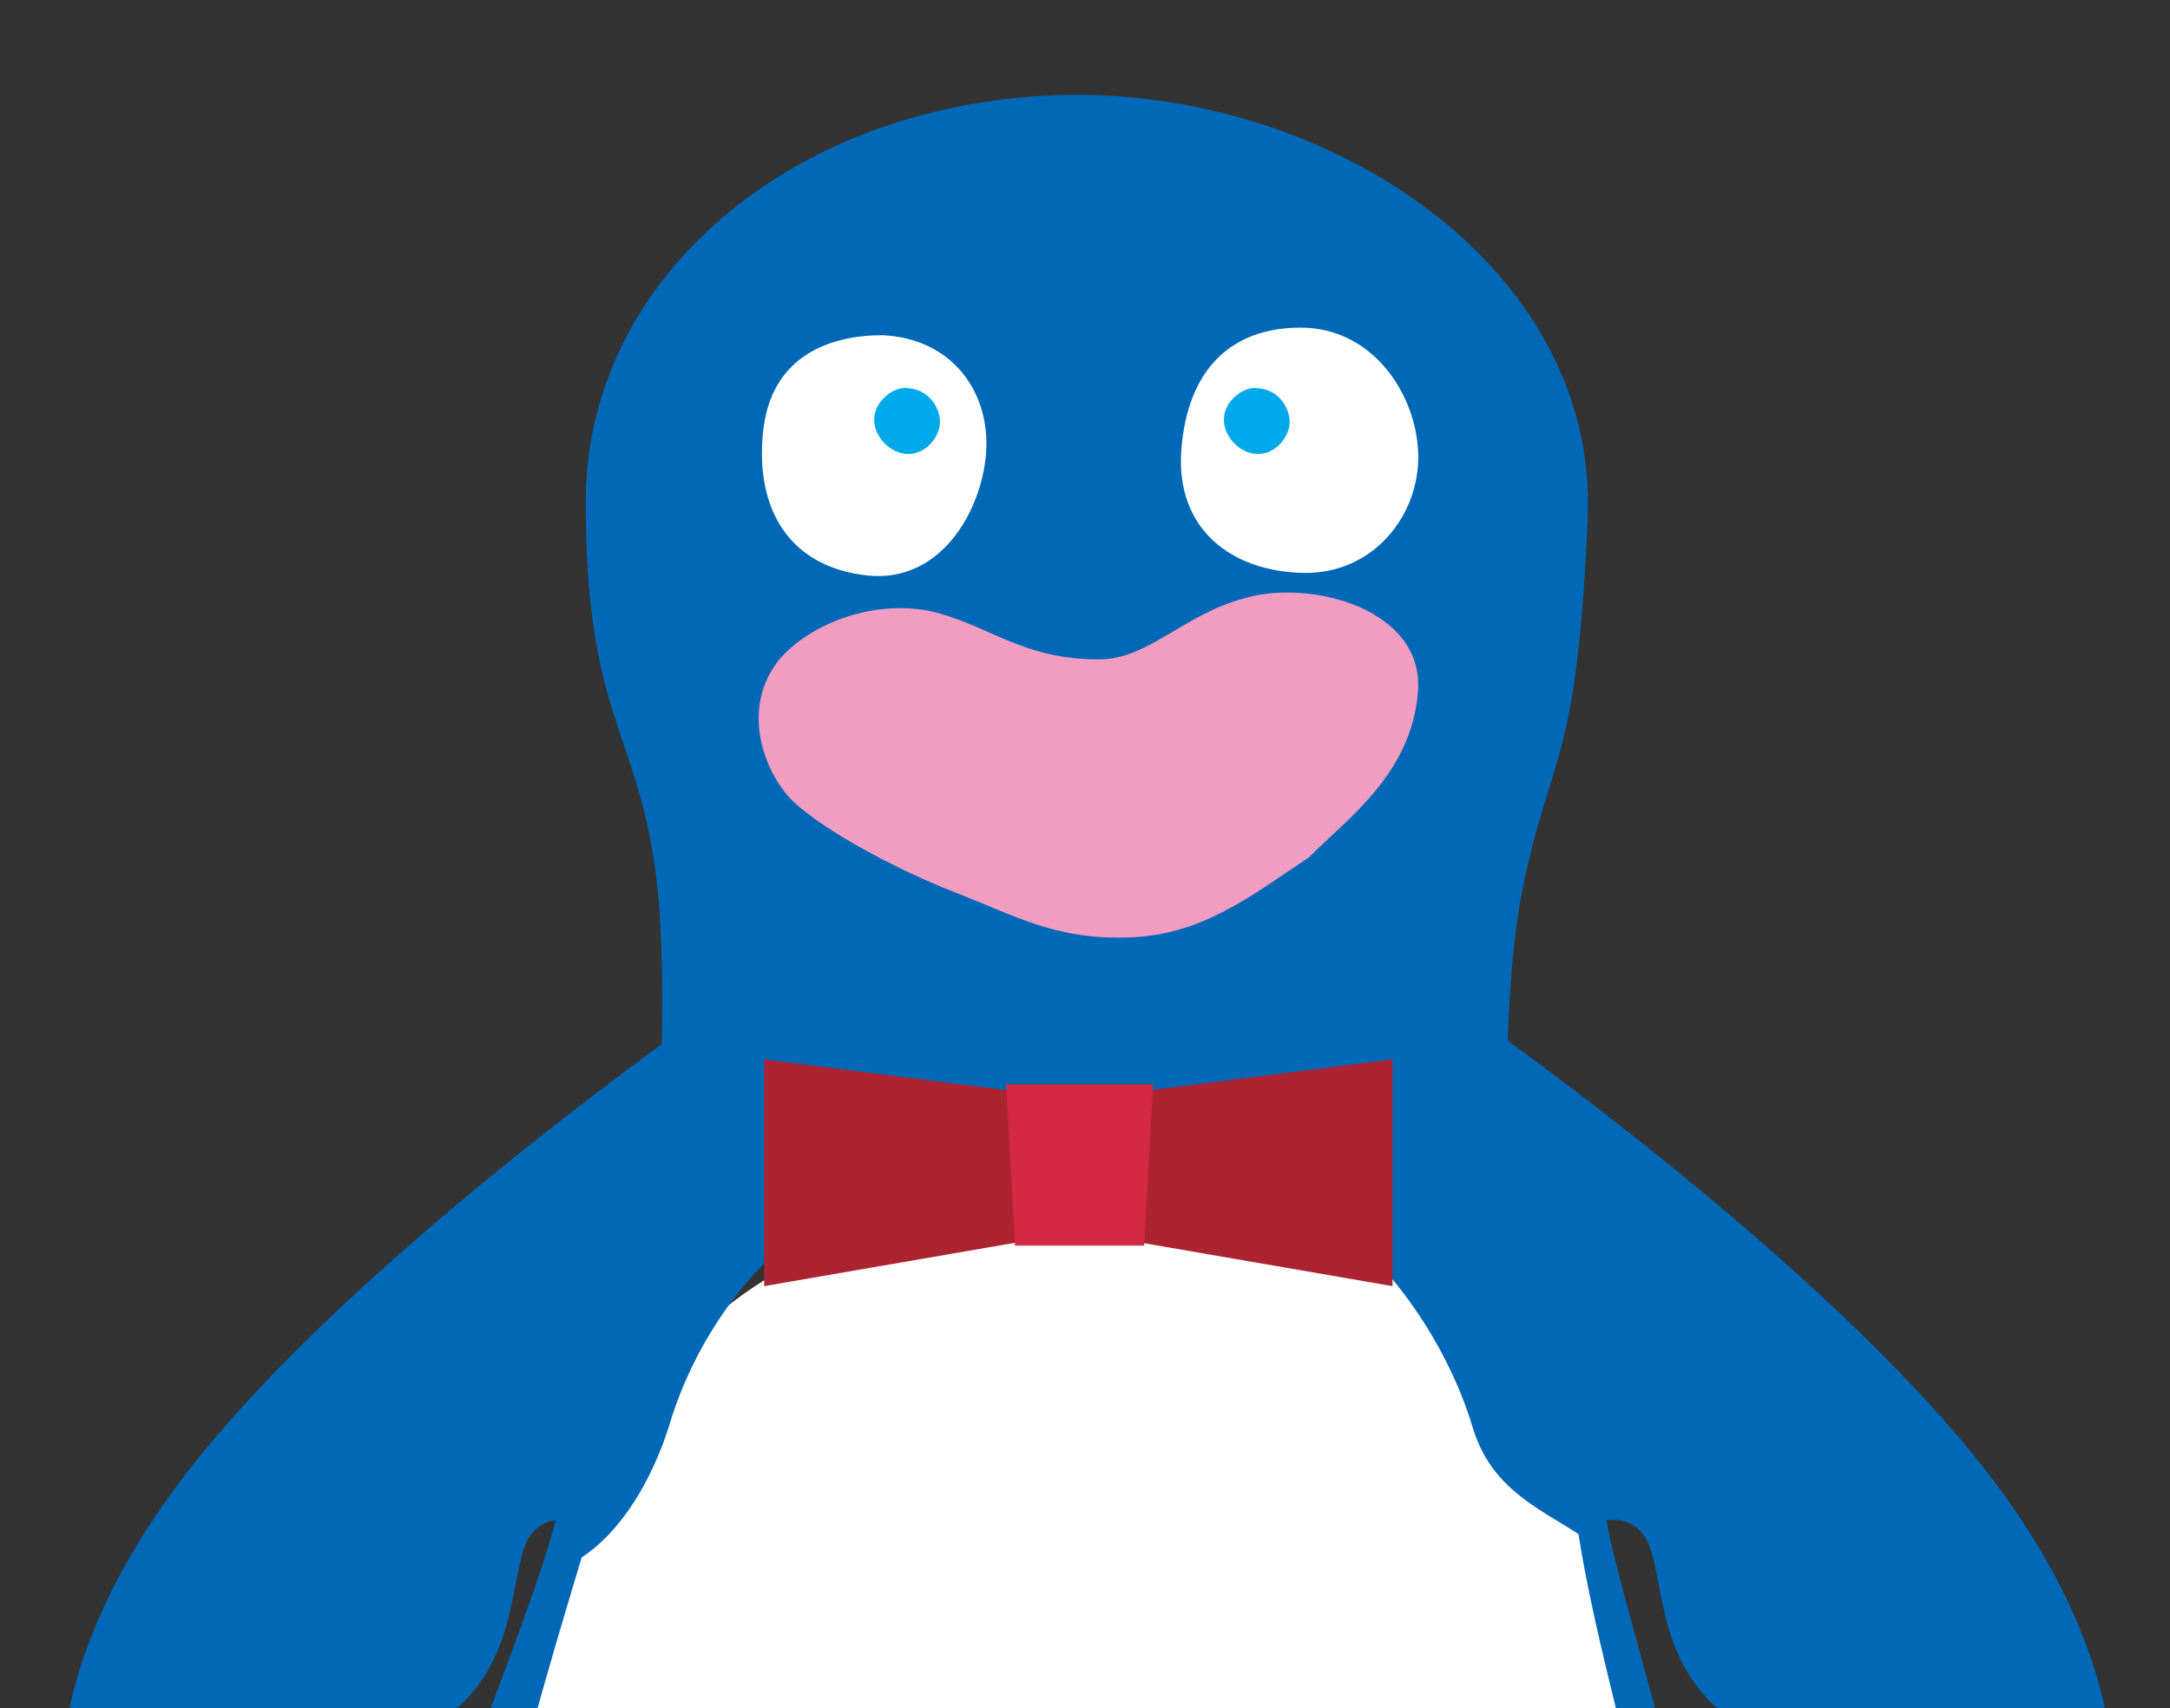
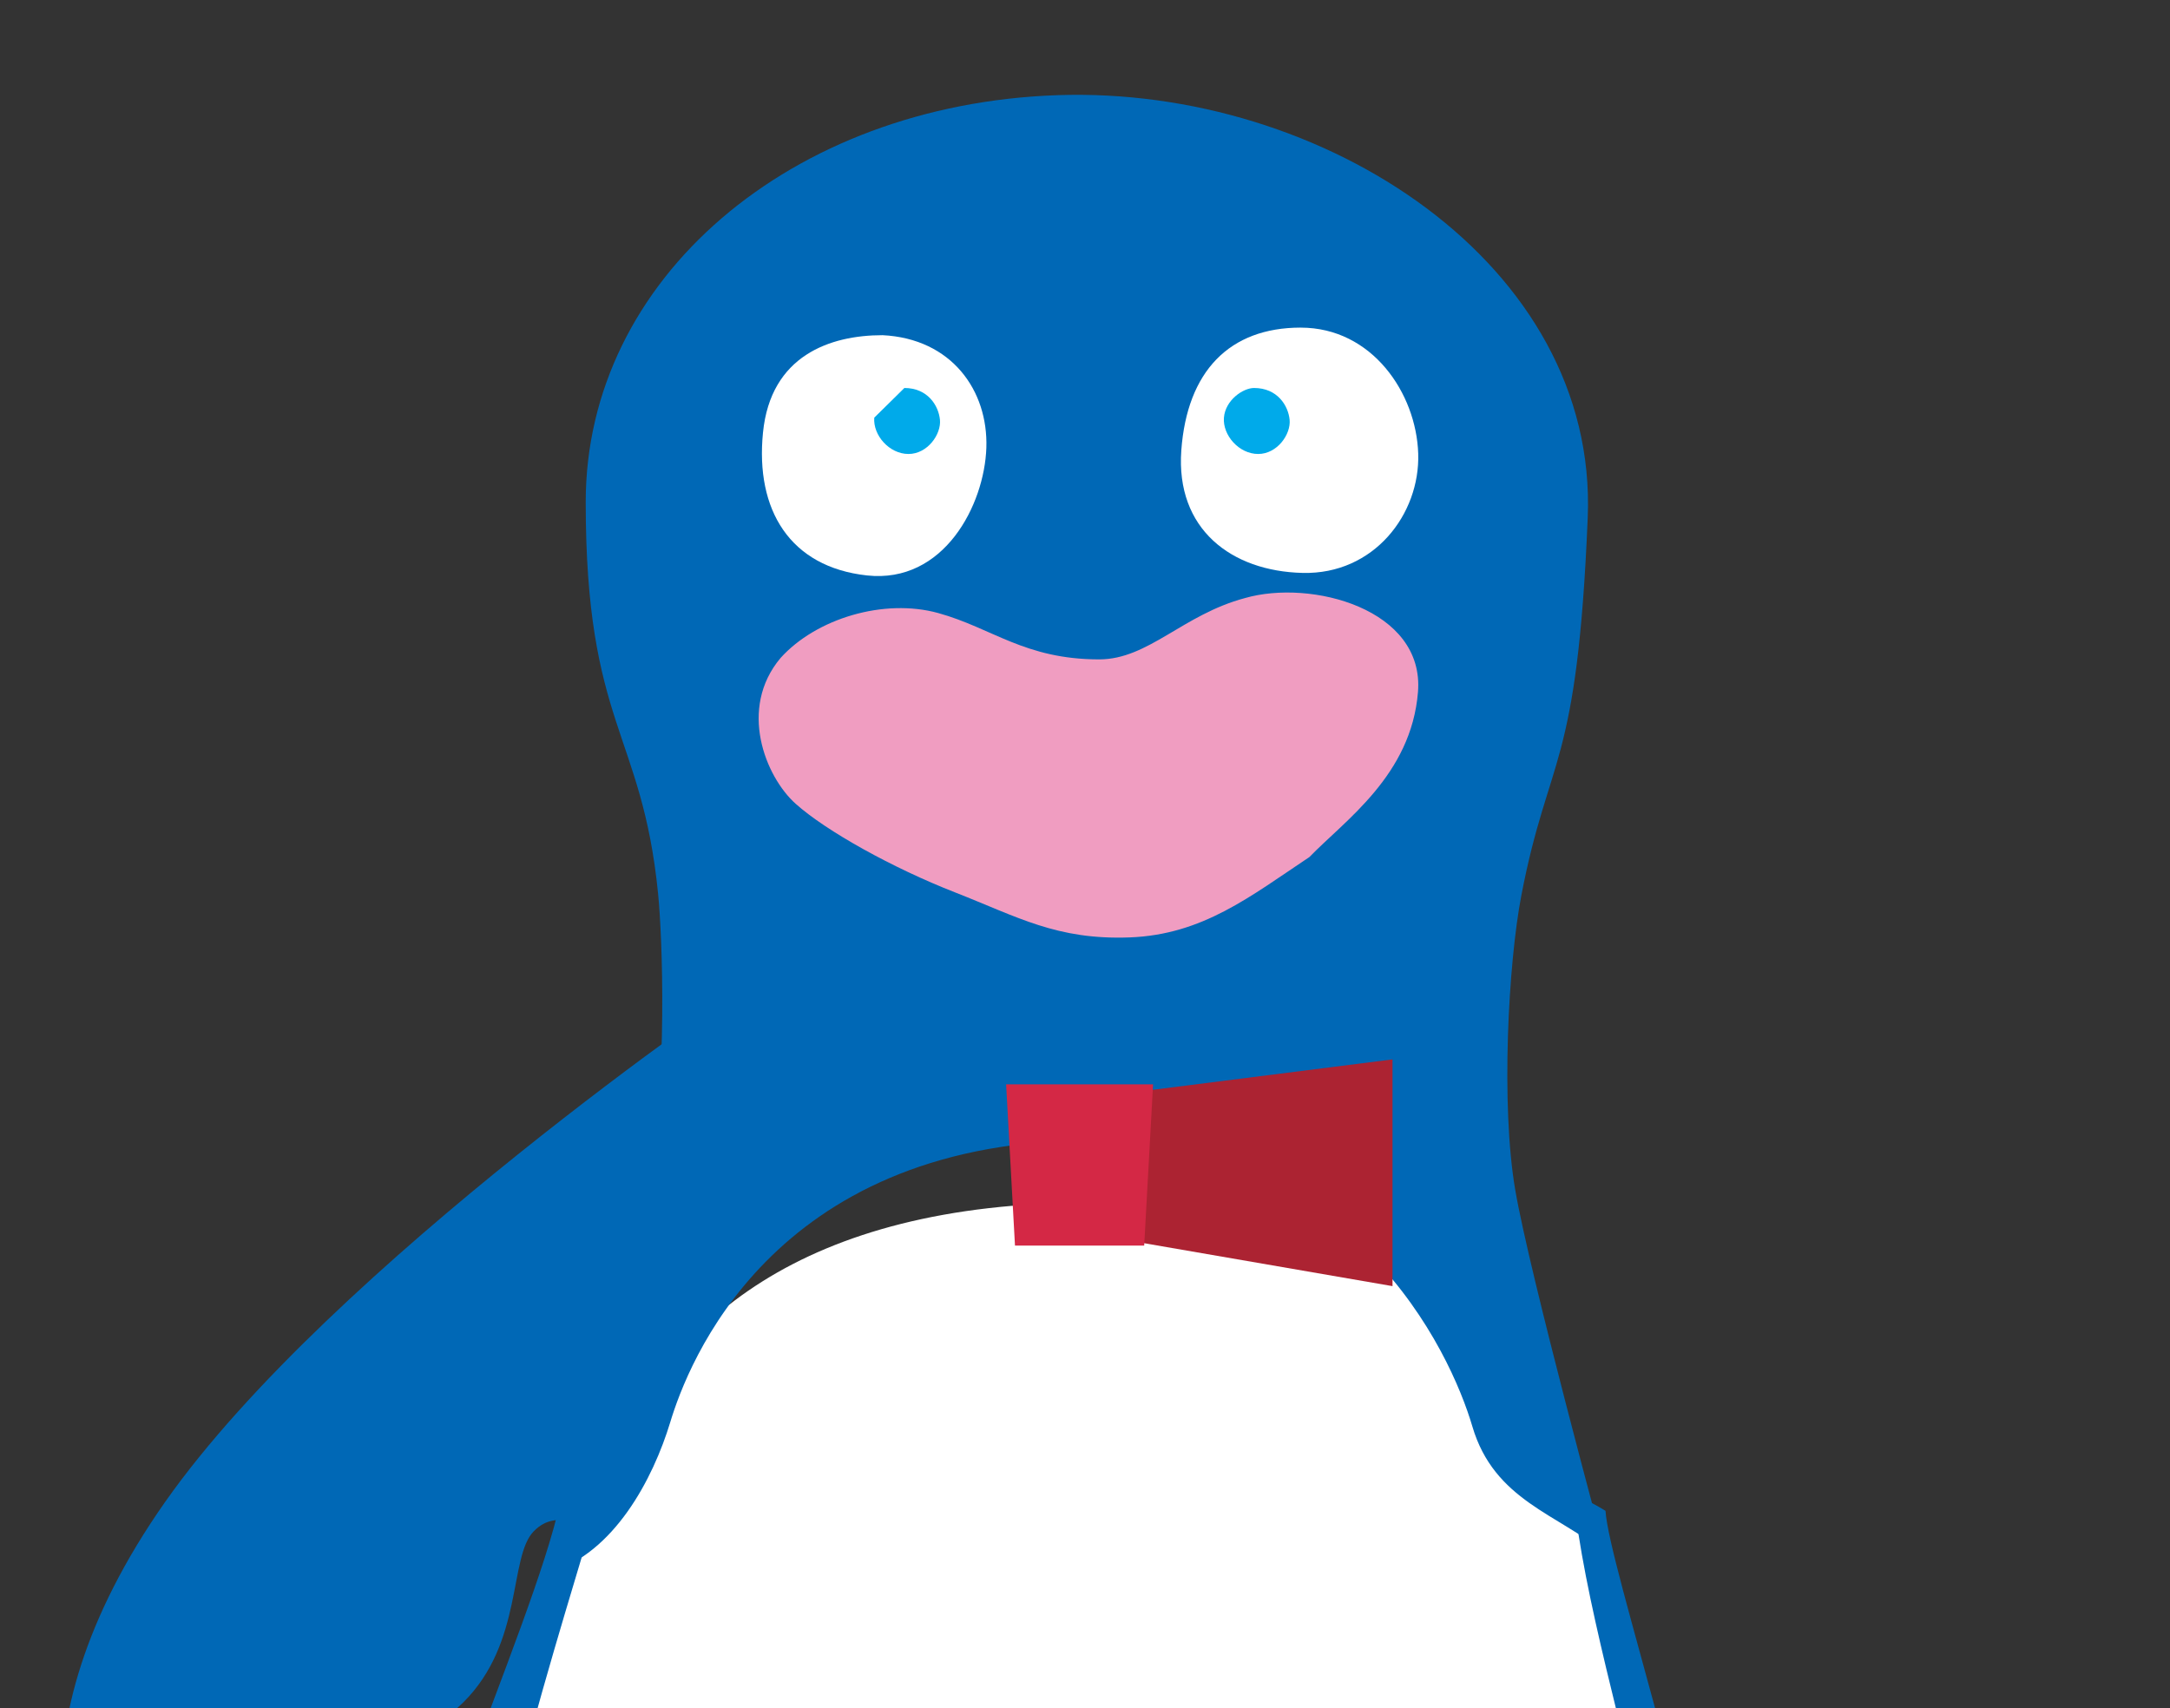
<svg xmlns="http://www.w3.org/2000/svg" id="b" viewBox="0 0 94 74">
  <rect x="0" y="0" width="94" height="74" fill="#333333" stroke="none" />
  <defs>
    <style>.e{fill:#d42845;}.e,.f,.g,.h,.i,.j,.k{stroke-width:0px;}.l{clip-path:url(#d);}.f{fill:#ac2332;}.g{fill:none;}.h{fill:#f09dc1;}.i{fill:#fff;}.j{fill:#00aaea;}.k{fill:#0068b6;}</style>
    <clipPath id="d">
      <rect class="g" width="94" height="74" />
    </clipPath>
  </defs>
  <g id="c">
    <g class="l">
      <path class="k" d="m28.184,61.98l4.115-19.329s-17.945,12.174-25.146,22.419c-7.2,10.246-3.984,17.333-2.412,18.265,1.574.932,6.353-3.493,7.728-5.788,1.374-2.295,4.979-1.197,7.598-3.792,2.619-2.594,1.961-6.301,3.055-7.415,1.093-1.114,2.109.213,3.138-1.147,1.027-1.36,1.924-3.213,1.924-3.213Z" />
-       <path class="k" d="m66,61.98l-4.114-19.329s17.945,12.174,25.146,22.419c7.201,10.246,3.985,17.333,2.411,18.265-1.572.932-6.353-3.493-7.727-5.788-1.374-2.295-4.979-1.197-7.599-3.792-2.619-2.594-1.961-6.301-3.054-7.415-1.094-1.114-2.11.213-3.138-1.147-1.028-1.36-1.925-3.213-1.925-3.213Z" />
      <path class="i" d="m47.182,52.103c13.73,0,19.23,5.218,21.478,14.959,2.247,9.741,7.35,25.971,4.87,32.04-2.48,6.069-7.306,10.869-27.291,10.669-19.984-.2-26.624-3.406-28.082-11.226-1.457-7.819,8.295-34.788,8.295-34.788,2.248-6.436,8.367-11.653,20.729-11.653" />
      <path class="k" d="m69.547,65.454c-.438-.274-.911-.508-1.393-.732.848,8.773,7.129,24.043,4.514,32.396-2.624,8.381-6.31,12.004-25.853,12.57-17.008.315-28.43-3.529-27.616-14.996.807-11.349,5.596-25.592,6.661-29.49-.571.37-.877-.32-1.589-.147-1.225,5.666-7.615,18.796-8.238,26.675-.634,8.003-1.81,18.211,30.309,18.148,32.117-.063,30.58-10.586,28.85-20.333-1.266-9.199-5.509-21.759-5.644-24.09" />
      <path class="k" d="m45.798,4.123c11.535-.401,23.432,7.338,22.979,18.304-.451,10.966-1.695,10.229-2.875,16.364-.567,2.946-.895,9.087-.265,12.761.63,3.673,3.909,15.749,3.909,15.749-2.035-1.708-4.818-2.277-5.767-5.504-.95-3.227-5.158-12.399-16.83-12.399-13.57.19-17.165,9.742-17.913,12.21-.746,2.467-2.442,5.693-5.225,6.516,0,0,3.529-11.576,4.317-16.572.788-4.996.572-10.902.378-12.845-.696-6.997-3.134-7.275-3.134-16.954S34.262,4.523,45.798,4.123" />
      <path class="h" d="m33.81,28.508c1.541-1.712,4.48-2.598,6.83-1.949,2.35.65,3.745,2.008,6.976,2.008,2.129,0,3.623-1.941,6.316-2.657,2.865-.826,7.785.472,7.492,4.074-.294,3.602-3.158,5.55-4.7,7.144-2.571,1.713-4.627,3.365-7.786,3.484-3.159.118-4.847-.886-7.564-1.949-2.717-1.062-5.582-2.657-6.904-3.837-1.322-1.181-2.495-4.133-.66-6.317" />
      <path class="i" d="m38.222,14.521c3.003.145,4.587,2.402,4.505,4.877-.083,2.475-1.835,5.895-5.173,5.532-3.336-.365-4.839-2.839-4.503-6.187.332-3.348,2.92-4.221,5.172-4.221" />
-       <path class="j" d="m39.176,16.809c1.01,0,1.483.763,1.541,1.381.059.62-.534,1.478-1.364,1.478s-1.541-.811-1.482-1.573c.06-.763.831-1.286,1.305-1.286" />
+       <path class="j" d="m39.176,16.809c1.01,0,1.483.763,1.541,1.381.059.62-.534,1.478-1.364,1.478s-1.541-.811-1.482-1.573" />
      <path class="i" d="m56.345,14.194c3.088,0,5.006,2.839,5.089,5.46.083,2.619-1.918,5.241-5.006,5.167-3.086-.073-5.505-1.894-5.256-5.314.252-3.422,2.085-5.314,5.173-5.314" />
      <path class="j" d="m54.323,16.809c1.01,0,1.483.763,1.541,1.381.059.62-.533,1.478-1.363,1.478s-1.542-.811-1.483-1.573c.06-.763.831-1.286,1.305-1.286" />
      <polygon class="f" points="60.321 45.897 49.071 47.324 48.577 53.69 60.321 55.72 60.321 45.897" />
-       <polygon class="f" points="33.101 45.897 44.351 47.324 44.845 53.69 33.101 55.72 33.101 45.897" />
      <polygon class="e" points="43.583 46.977 49.949 46.977 49.564 53.964 43.967 53.964 43.583 46.977" />
    </g>
  </g>
</svg>